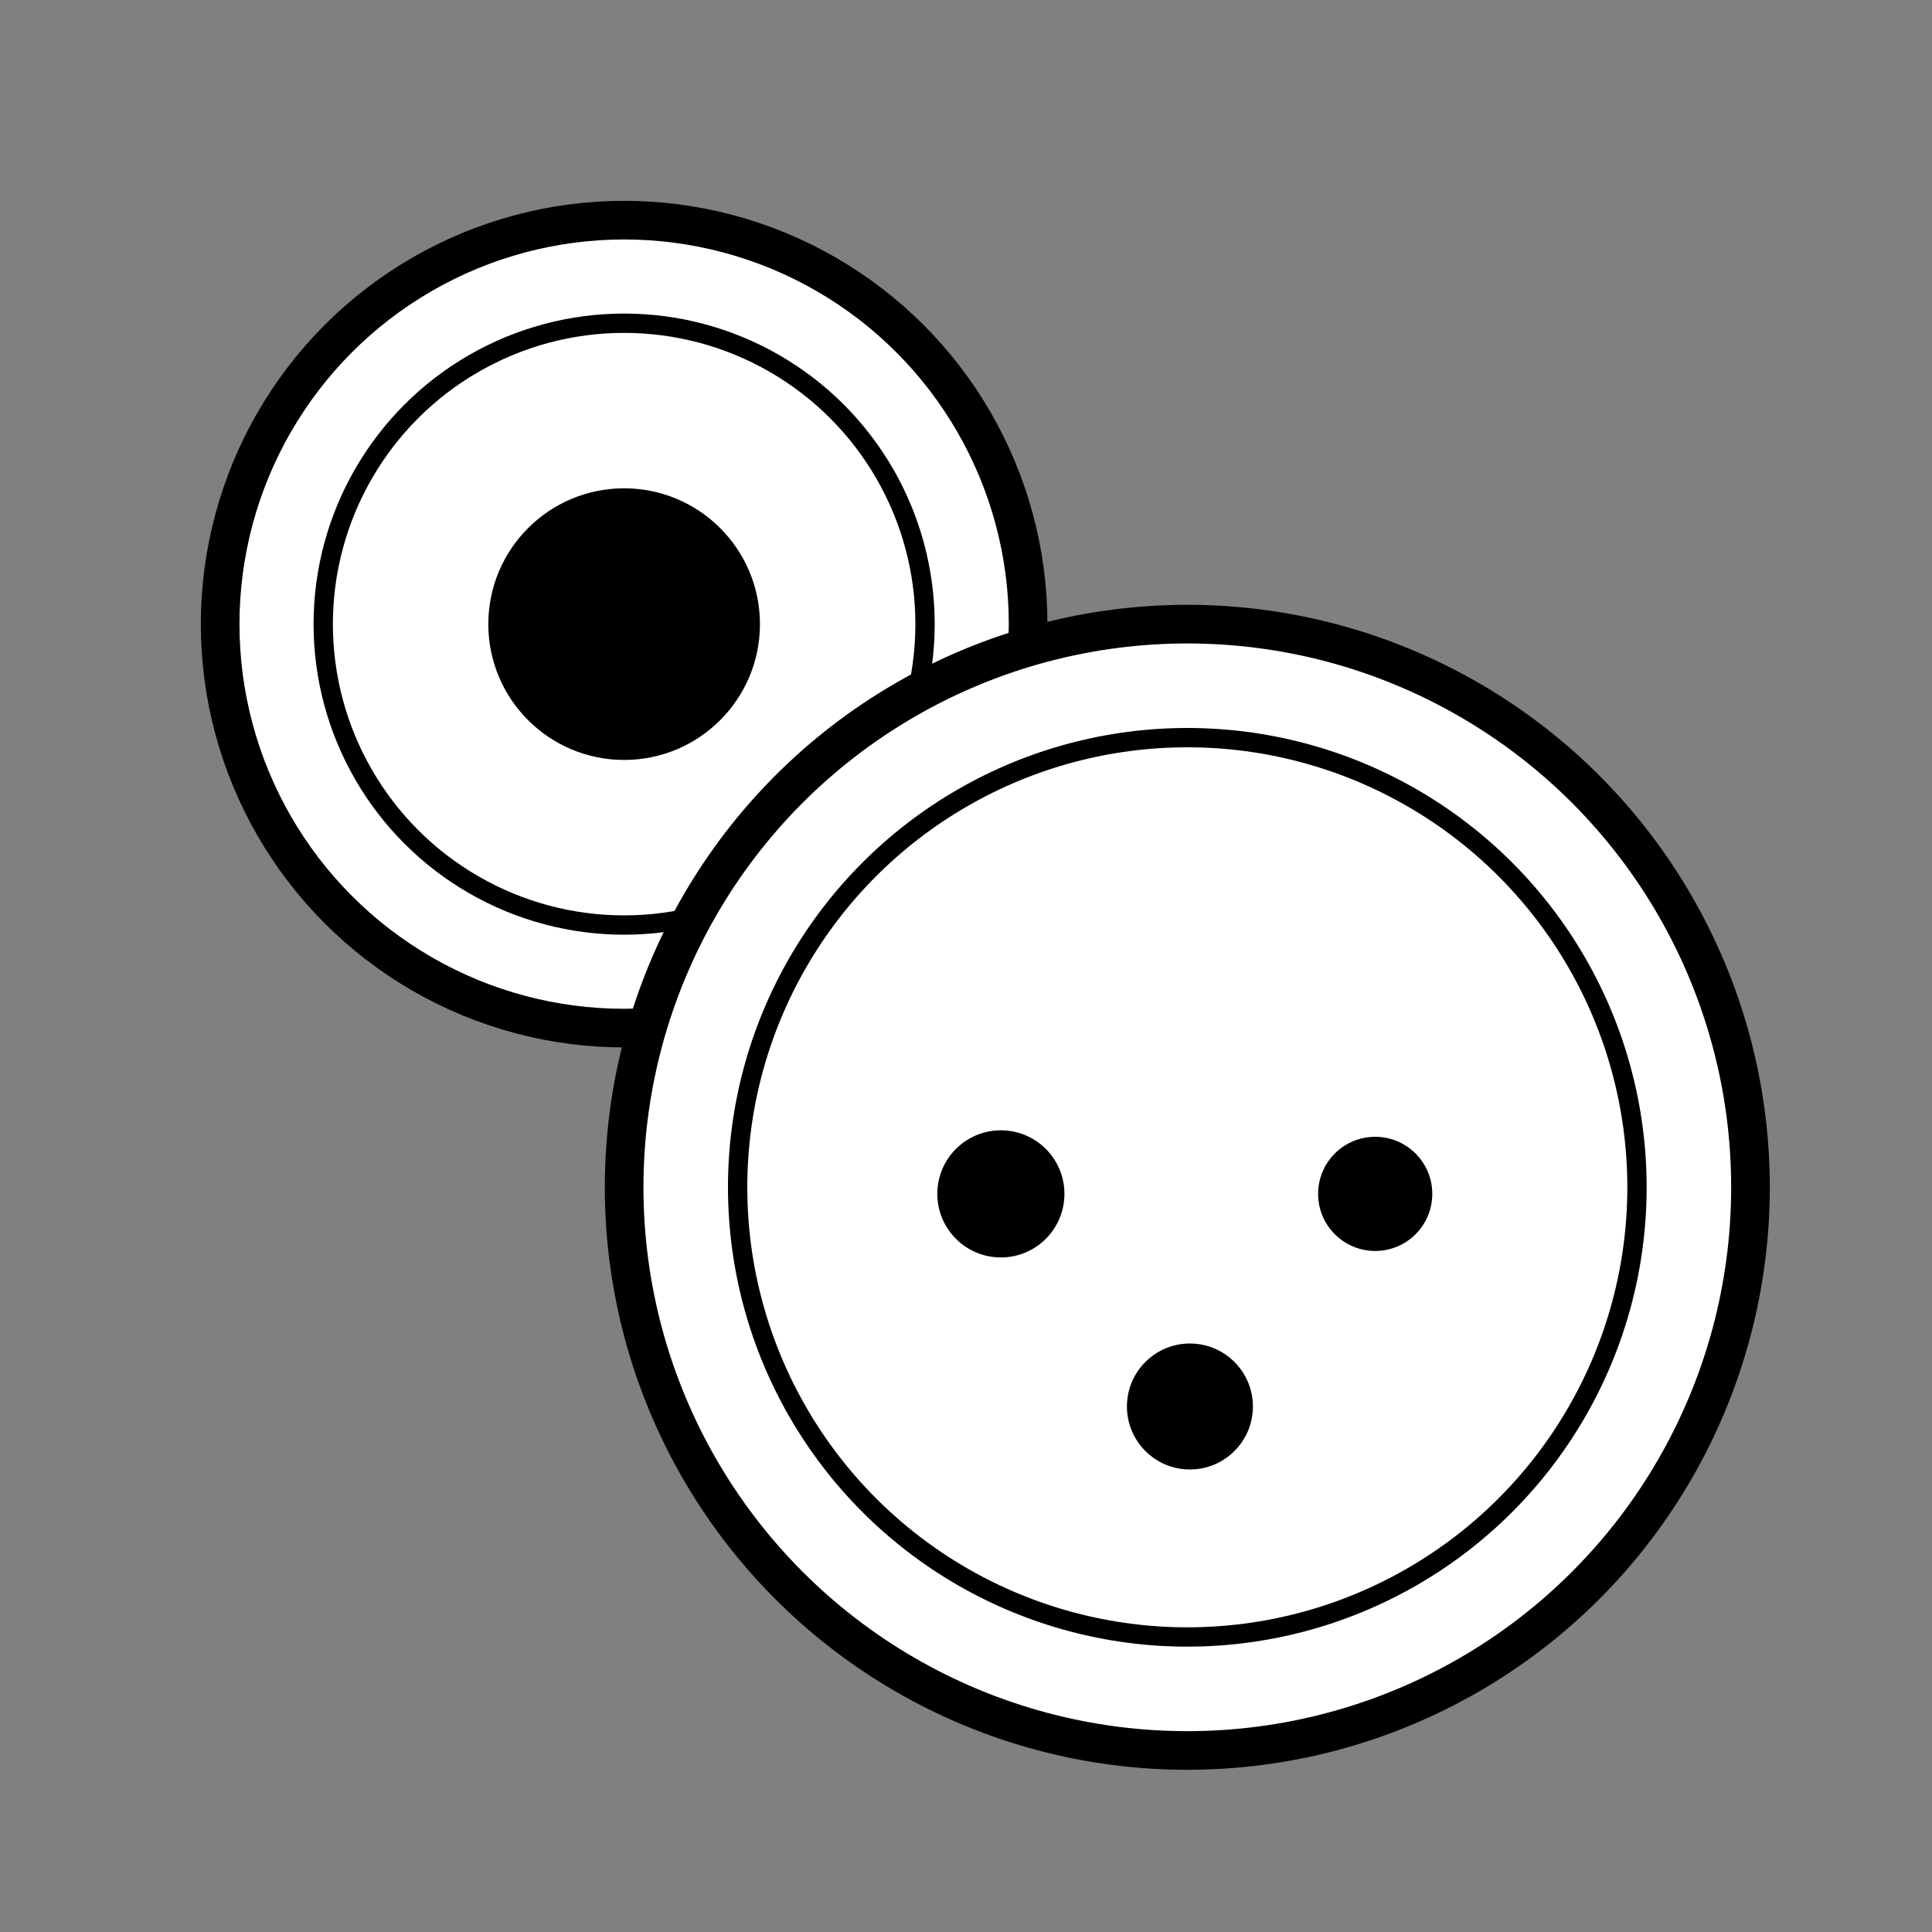
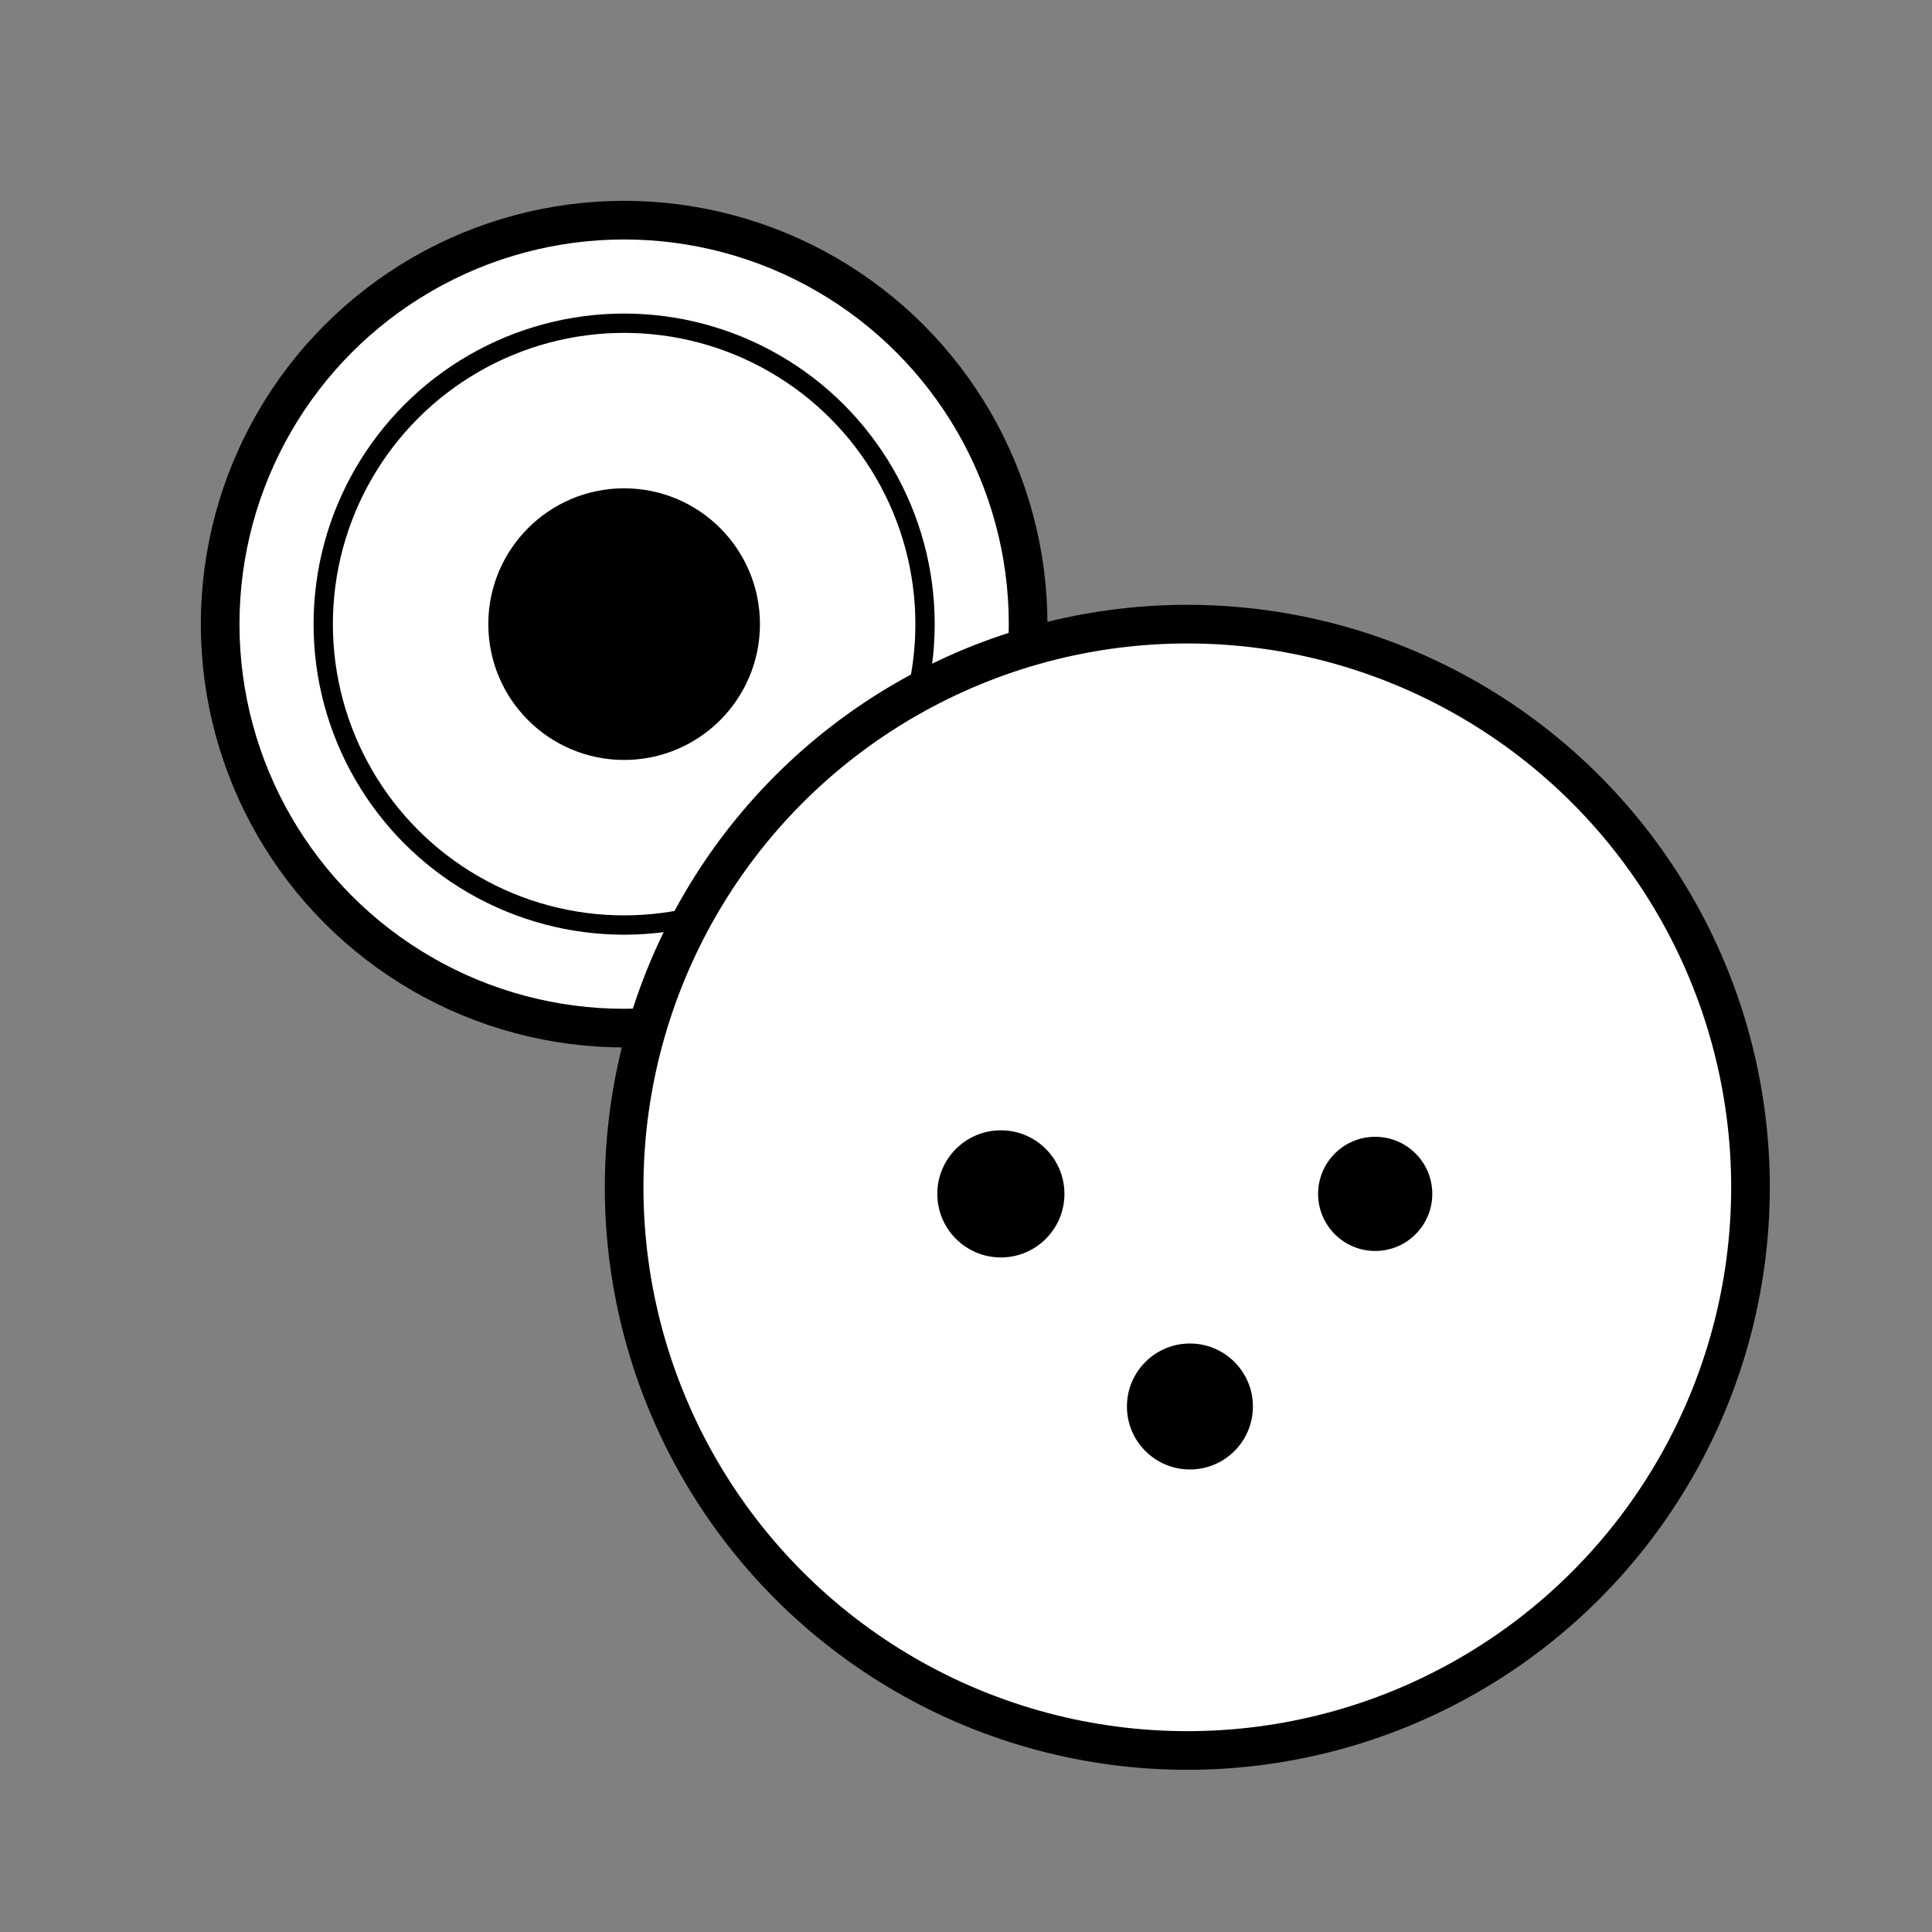
<svg xmlns="http://www.w3.org/2000/svg" id="Layer_1" version="1.1" viewBox="0 0 200 200">
  <rect x="0" y="0" width="200" height="200" fill="#808080" stroke="none" />
  <defs>
    <style>
      .st0 {
        stroke-width: 4px;
      }

      .st0, .st1 {
        fill: #fff;
        stroke: #000;
        stroke-miterlimit: 10;
      }

      .st1 {
        stroke-width: 2px;
      }
    </style>
  </defs>
  <g>
    <circle class="st0" cx="64.61" cy="64.61" r="41.82" />
    <circle class="st1" cx="64.61" cy="64.61" r="31.15" />
  </g>
  <circle class="st0" cx="122.91" cy="122.91" r="58.3" />
-   <circle class="st1" cx="122.91" cy="122.91" r="46.55" />
  <circle cx="142.36" cy="123.59" r="5.91" />
  <circle cx="103.61" cy="123.59" r="6.58" />
  <circle cx="64.61" cy="64.61" r="14.06" />
  <circle cx="123.18" cy="145.6" r="6.52" />
</svg>